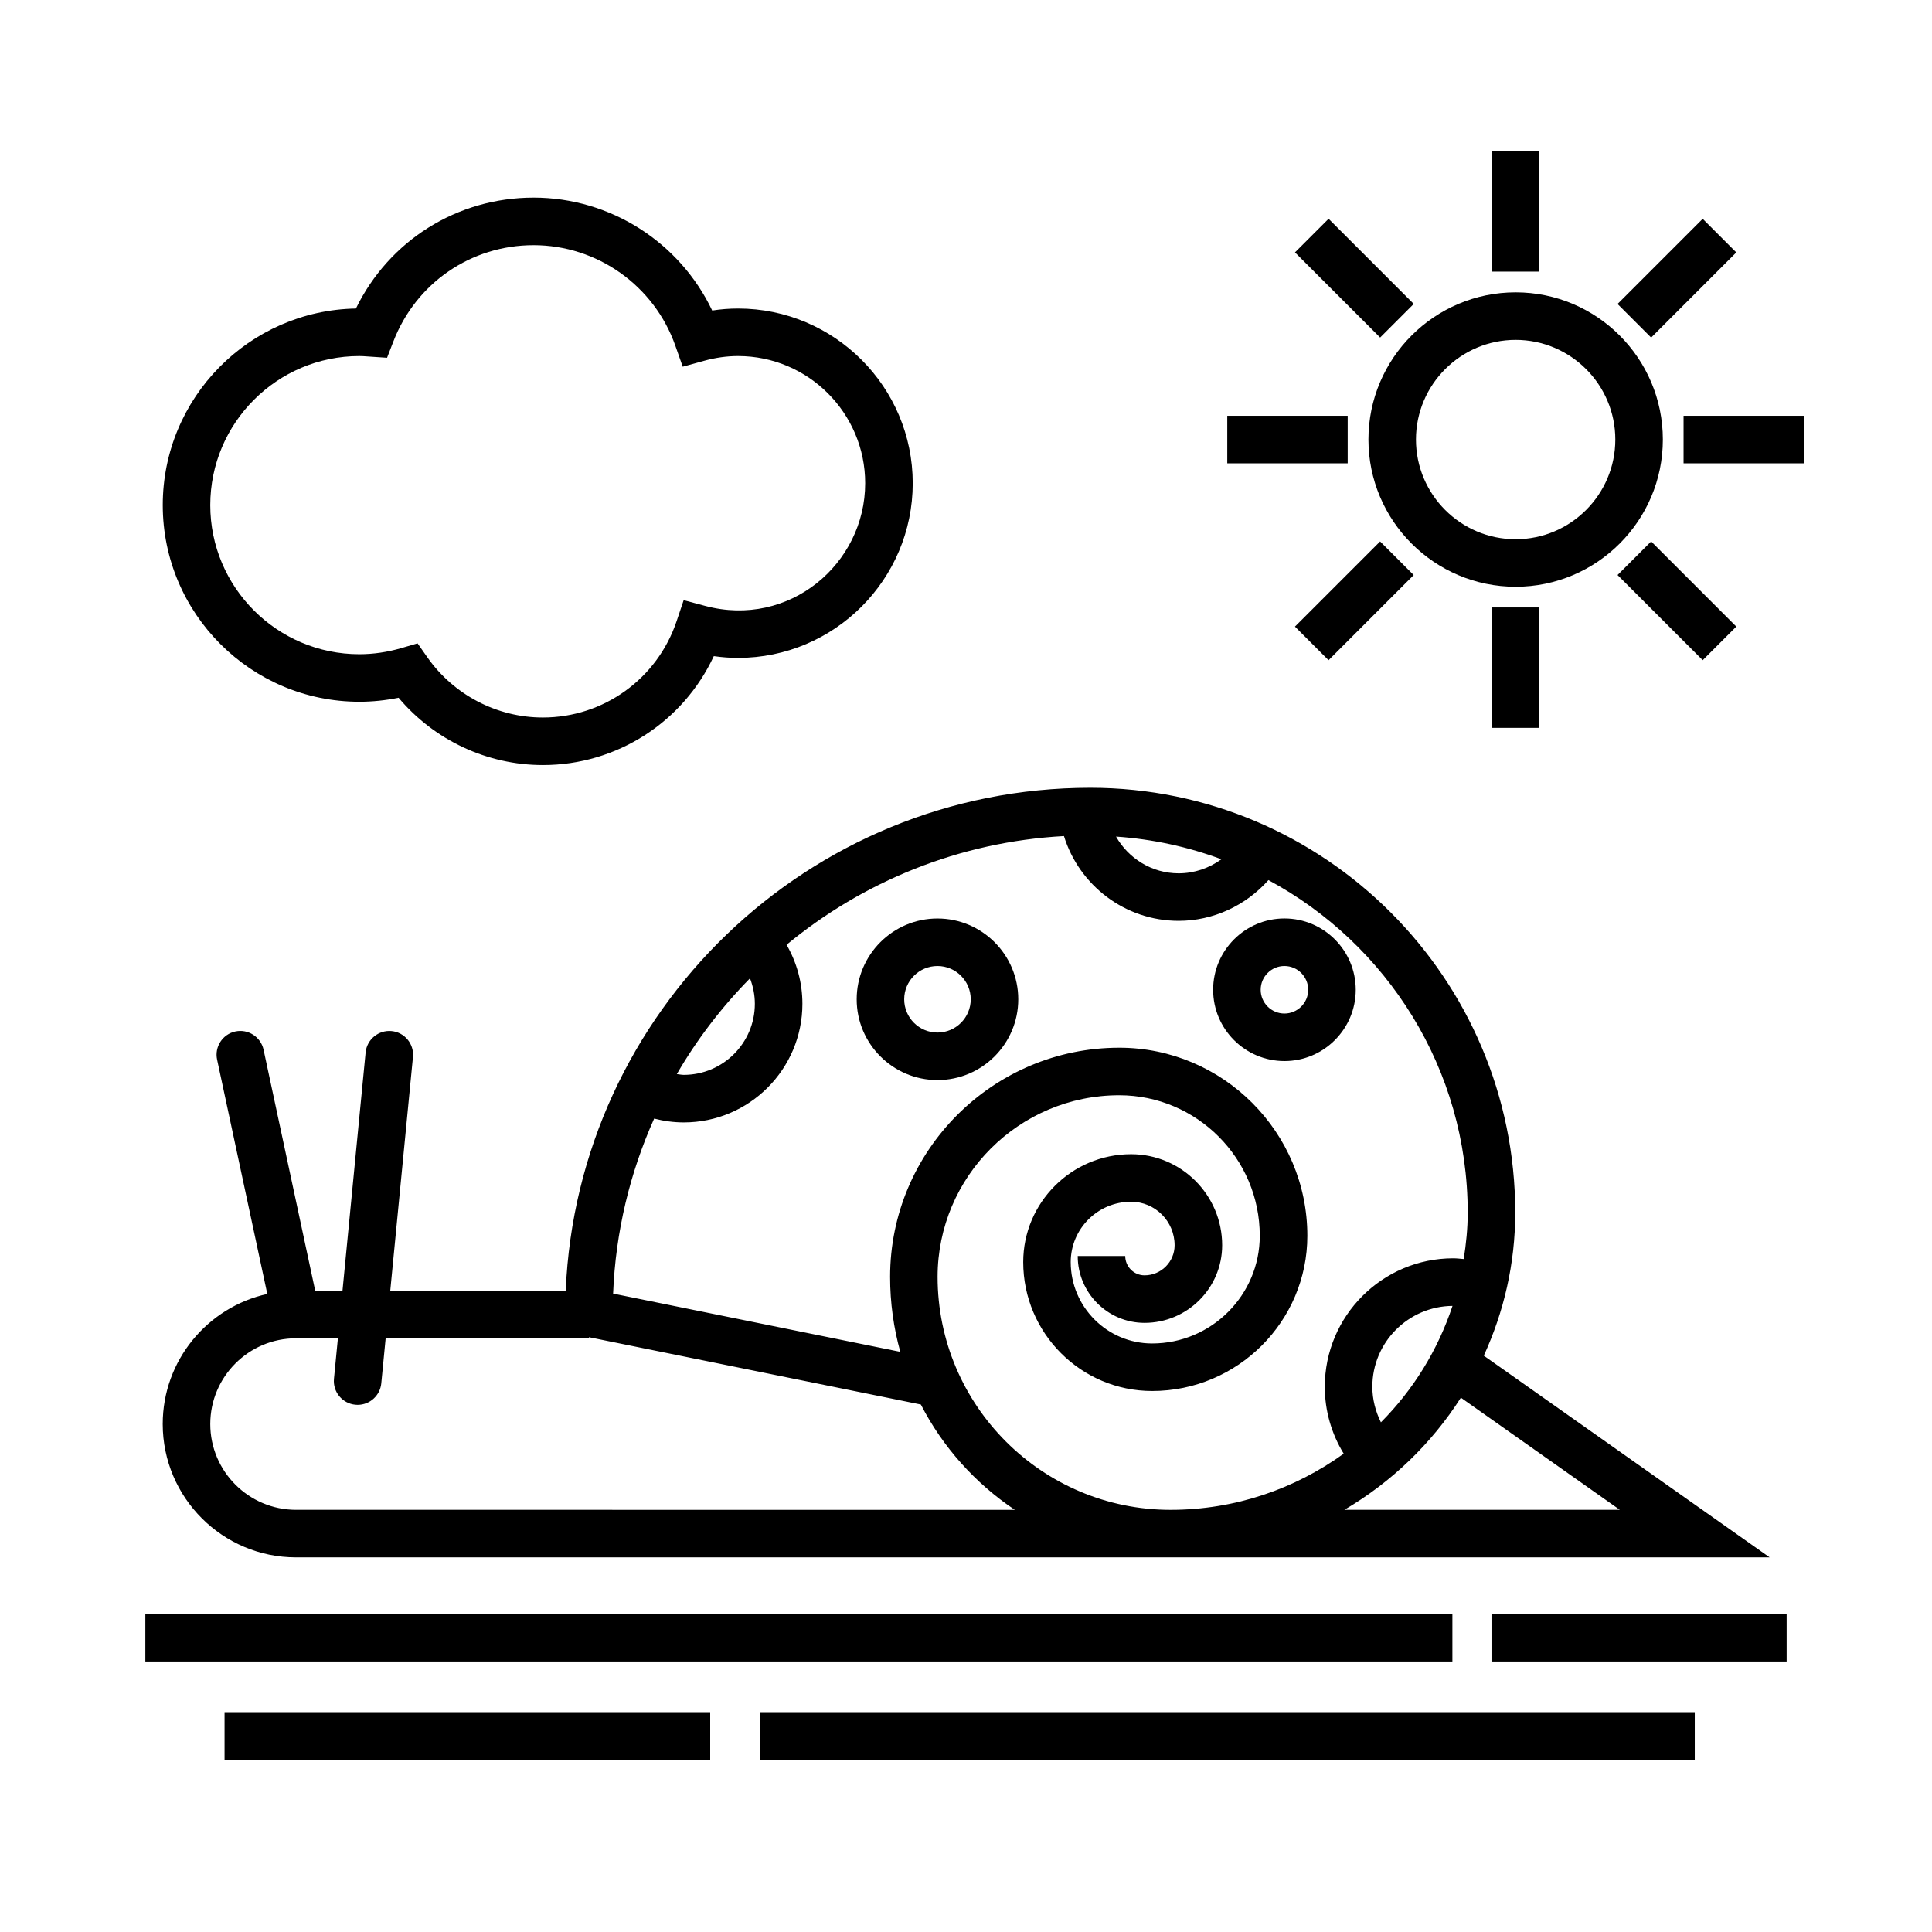
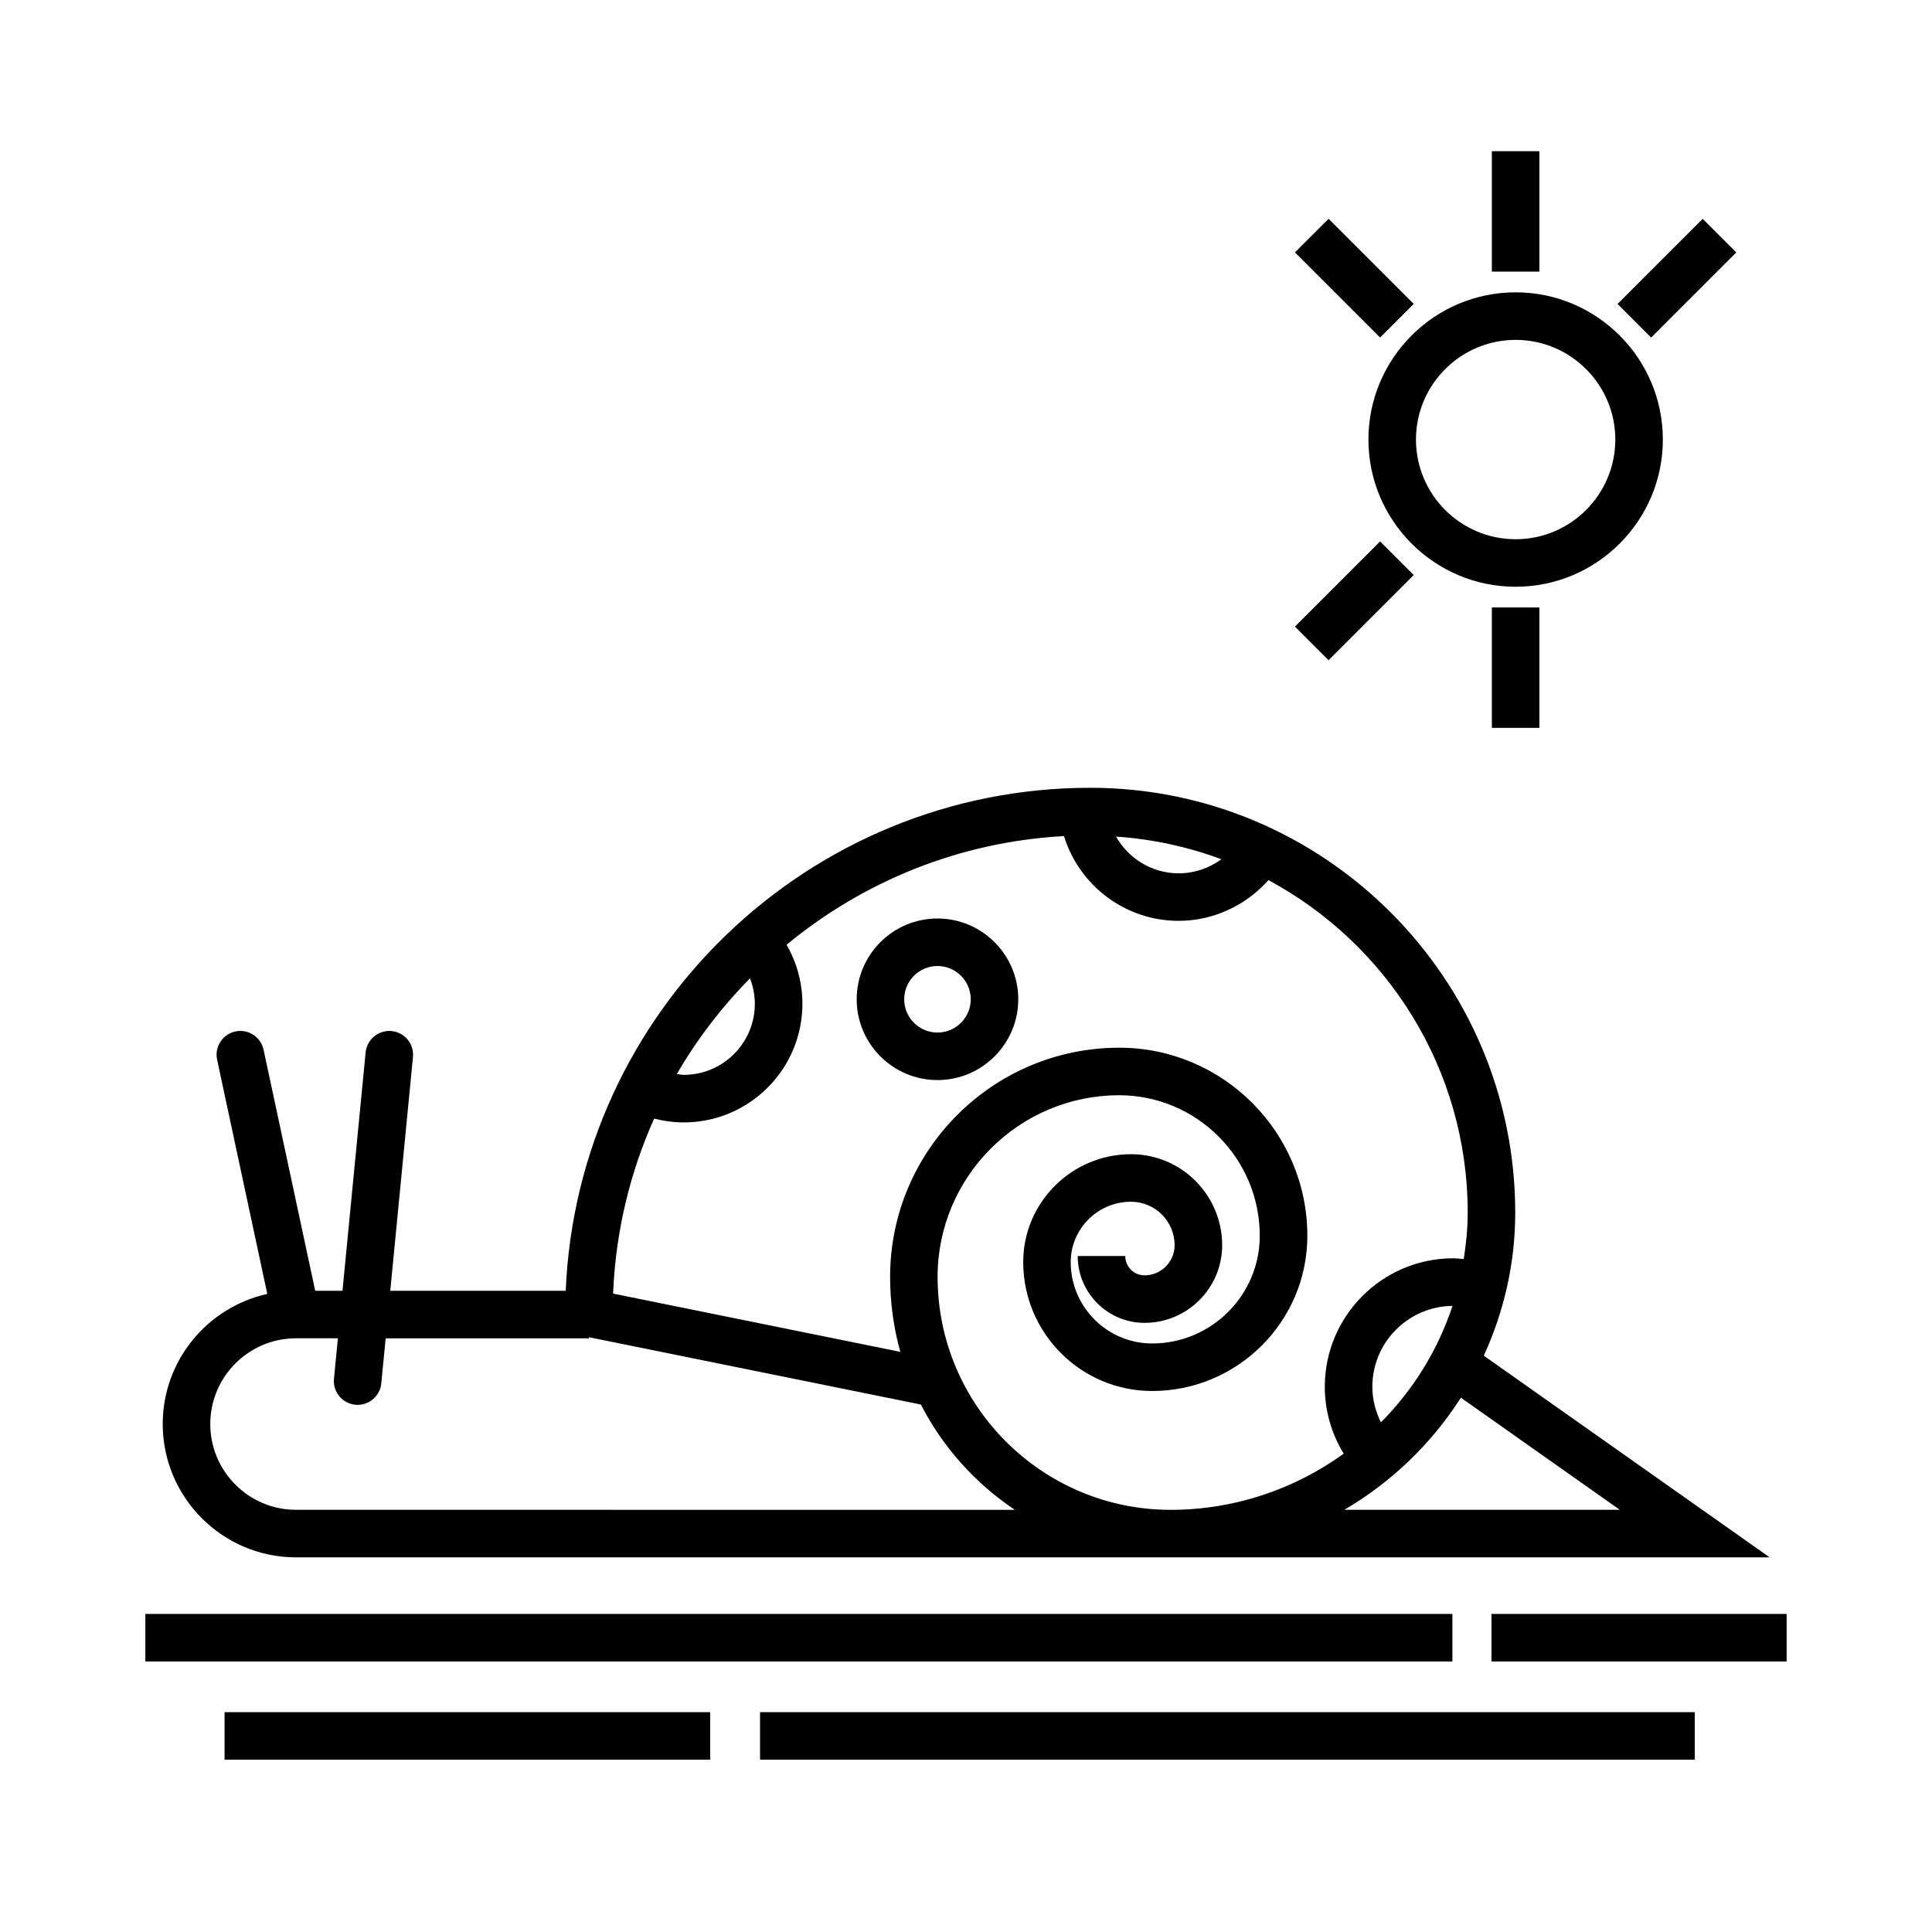
<svg xmlns="http://www.w3.org/2000/svg" fill="#000000" width="800px" height="800px" version="1.1" viewBox="144 144 512 512">
  <g>
    <path d="m222.46 556.71h390.51l-75.75-53.441c5.301-11.562 8.332-24.371 8.332-37.898 0-62.09-50.512-112.6-112.6-112.6-74.77 0-135.93 59.277-139.03 133.3h-46.5l6.016-61.949c0.336-3.465-2.195-6.543-5.664-6.879-3.441-0.324-6.539 2.203-6.879 5.656l-6.133 63.168h-7.227l-13.684-63.879c-0.73-3.402-4.098-5.566-7.477-4.84-3.402 0.73-5.566 4.082-4.836 7.477l13.301 62.086c-15.828 3.492-27.715 17.609-27.715 34.477 0.012 19.484 15.855 35.328 35.332 35.328zm350.81-12.594h-73c12.496-7.336 23.086-17.527 30.879-29.715zm-63.312-23.184c-1.43-2.906-2.273-6.086-2.273-9.422 0-11.758 9.516-21.316 21.246-21.434-3.894 11.738-10.434 22.285-18.973 30.855zm-42.27-149.22c-3.25 2.367-7.203 3.727-11.324 3.727-7.129 0-13.297-3.949-16.605-9.734 9.762 0.668 19.121 2.727 27.93 6.008zm-124.93 31.551c0.82 2.133 1.285 4.402 1.285 6.75 0 10.387-8.449 18.836-18.836 18.836-0.629 0-1.223-0.145-1.84-0.211 5.379-9.266 11.918-17.781 19.391-25.375zm-25.402 37.168c2.543 0.656 5.164 1.02 7.856 1.02 17.332 0 31.434-14.102 31.434-31.434 0-5.582-1.477-10.926-4.195-15.645 20.219-16.707 45.672-27.281 73.512-28.805 4 12.992 16.113 22.465 30.398 22.465 9.16 0 17.805-4.055 23.785-10.797 31.402 16.883 52.812 50.043 52.812 88.133 0 4.191-0.422 8.277-1.059 12.289-0.922-0.074-1.832-0.195-2.766-0.195-18.777 0-34.047 15.27-34.047 34.047 0 6.363 1.773 12.438 5.012 17.73-12.938 9.324-28.758 14.883-45.887 14.883-34.043 0-61.738-27.695-61.738-61.742 0-26.539 21.594-48.129 48.133-48.129 20.535 0 37.246 16.707 37.246 37.246 0 15.734-12.801 28.535-28.535 28.535-11.891 0-21.566-9.68-21.566-21.566 0-8.82 7.176-15.996 15.996-15.996 6.363 0 11.539 5.176 11.539 11.531 0 4.398-3.578 7.977-7.969 7.977-2.82 0-5.117-2.297-5.117-5.125h-12.594c0 9.77 7.945 17.719 17.715 17.719 11.34 0 20.566-9.23 20.566-20.57 0-13.305-10.82-24.129-24.133-24.129-15.766 0-28.59 12.828-28.59 28.59 0 18.836 15.324 34.164 34.164 34.164 22.68 0 41.133-18.449 41.133-41.133 0-27.484-22.359-49.844-49.844-49.844-33.484 0-60.73 27.242-60.73 60.723 0 6.879 0.941 13.547 2.699 19.875l-76.105-15.434c0.652-16.457 4.492-32.109 10.875-46.383zm-94.898 58.23h11.09l-1.043 10.727c-0.336 3.465 2.195 6.543 5.664 6.879 0.207 0.02 0.414 0.031 0.613 0.031 3.203 0 5.945-2.434 6.262-5.688l1.16-11.945h53.871v-0.293l87.961 17.84c5.793 11.285 14.418 20.879 24.898 27.906l-190.48-0.004c-12.531 0-22.727-10.195-22.727-22.73 0-12.535 10.195-22.723 22.727-22.723z" />
    <path d="m413.85 408.82c0-11.805-9.609-21.41-21.41-21.41-11.805 0-21.41 9.609-21.41 21.41 0 11.809 9.609 21.41 21.41 21.41 11.805 0 21.41-9.602 21.41-21.41zm-30.227 0c0-4.863 3.953-8.816 8.816-8.816 4.863 0 8.816 3.953 8.816 8.816 0 4.863-3.953 8.816-8.816 8.816-4.863 0-8.816-3.957-8.816-8.816z" />
-     <path d="m484.39 425.19c10.414 0 18.895-8.48 18.895-18.895 0-10.418-8.48-18.895-18.895-18.895-10.414 0.004-18.895 8.48-18.895 18.898 0 10.414 8.48 18.891 18.895 18.891zm0-25.188c3.473 0 6.297 2.828 6.297 6.297 0 3.473-2.828 6.297-6.297 6.297-3.473 0-6.297-2.828-6.297-6.297 0-3.473 2.824-6.297 6.297-6.297z" />
    <path d="m182.52 571.71h346.38v12.594h-346.38z" />
    <path d="m539.26 571.71h78.215v12.594h-78.215z" />
    <path d="m203.51 597.74h128.7v12.594h-128.7z" />
    <path d="m345.42 597.74h247.71v12.594h-247.71z" />
-     <path d="m239.24 329.97c3.465 0 6.949-0.359 10.387-1.062 9.461 11.238 23.457 17.84 38.25 17.84 19.598 0 37.156-11.395 45.289-28.867 2.156 0.312 4.301 0.469 6.43 0.469 25.523 0 46.289-20.766 46.289-46.289 0-25.527-20.766-46.297-46.289-46.297-2.273 0-4.566 0.176-6.856 0.527-8.621-18.102-27-29.918-47.332-29.918-20.293 0-38.32 11.395-47.086 29.391-28.309 0.492-51.188 23.676-51.188 52.098 0.004 28.734 23.379 52.109 52.105 52.109zm0-91.613c0.719 0 1.422 0.055 2.125 0.105l5.211 0.348 1.672-4.316c5.992-15.504 20.582-25.52 37.156-25.52 16.867 0 31.973 10.715 37.574 26.66l1.949 5.547 5.668-1.566c3.019-0.836 6.039-1.258 8.992-1.258 18.582 0 33.695 15.113 33.695 33.699 0 21.41-20.164 38.449-42.395 32.516l-5.707-1.523-1.883 5.602c-5.125 15.25-19.363 25.496-35.43 25.496-12.156 0-23.602-5.969-30.617-15.961l-2.59-3.691-4.328 1.266c-3.664 1.066-7.394 1.613-11.098 1.613-21.785 0-39.508-17.723-39.508-39.508 0-21.781 17.727-39.508 39.512-39.508z" />
    <path d="m545.66 221.47c-21.512 0-39.012 17.504-39.012 39.012 0 21.508 17.504 39.012 39.012 39.012s39.012-17.504 39.012-39.012c-0.004-21.508-17.5-39.012-39.012-39.012zm0 65.43c-14.566 0-26.414-11.848-26.414-26.414s11.855-26.414 26.414-26.414 26.414 11.848 26.414 26.414c0 14.562-11.852 26.414-26.414 26.414z" />
    <path d="m539.36 304.98h12.594v31.91h-12.594z" />
    <path d="m539.36 184.07h12.594v31.91h-12.594z" />
-     <path d="m469.24 254.19h31.91v12.594h-31.91z" />
-     <path d="m590.16 254.19h31.91v12.594h-31.91z" />
    <path d="m496.09 201.98 22.566 22.566-8.906 8.906-22.566-22.566z" />
-     <path d="m604.14 310.05-8.906 8.906-22.566-22.566 8.906-8.906z" />
    <path d="m595.23 201.99 8.906 8.906-22.566 22.566-8.906-8.906z" />
    <path d="m496.08 318.96-8.906-8.906 22.566-22.566 8.906 8.906z" />
  </g>
</svg>